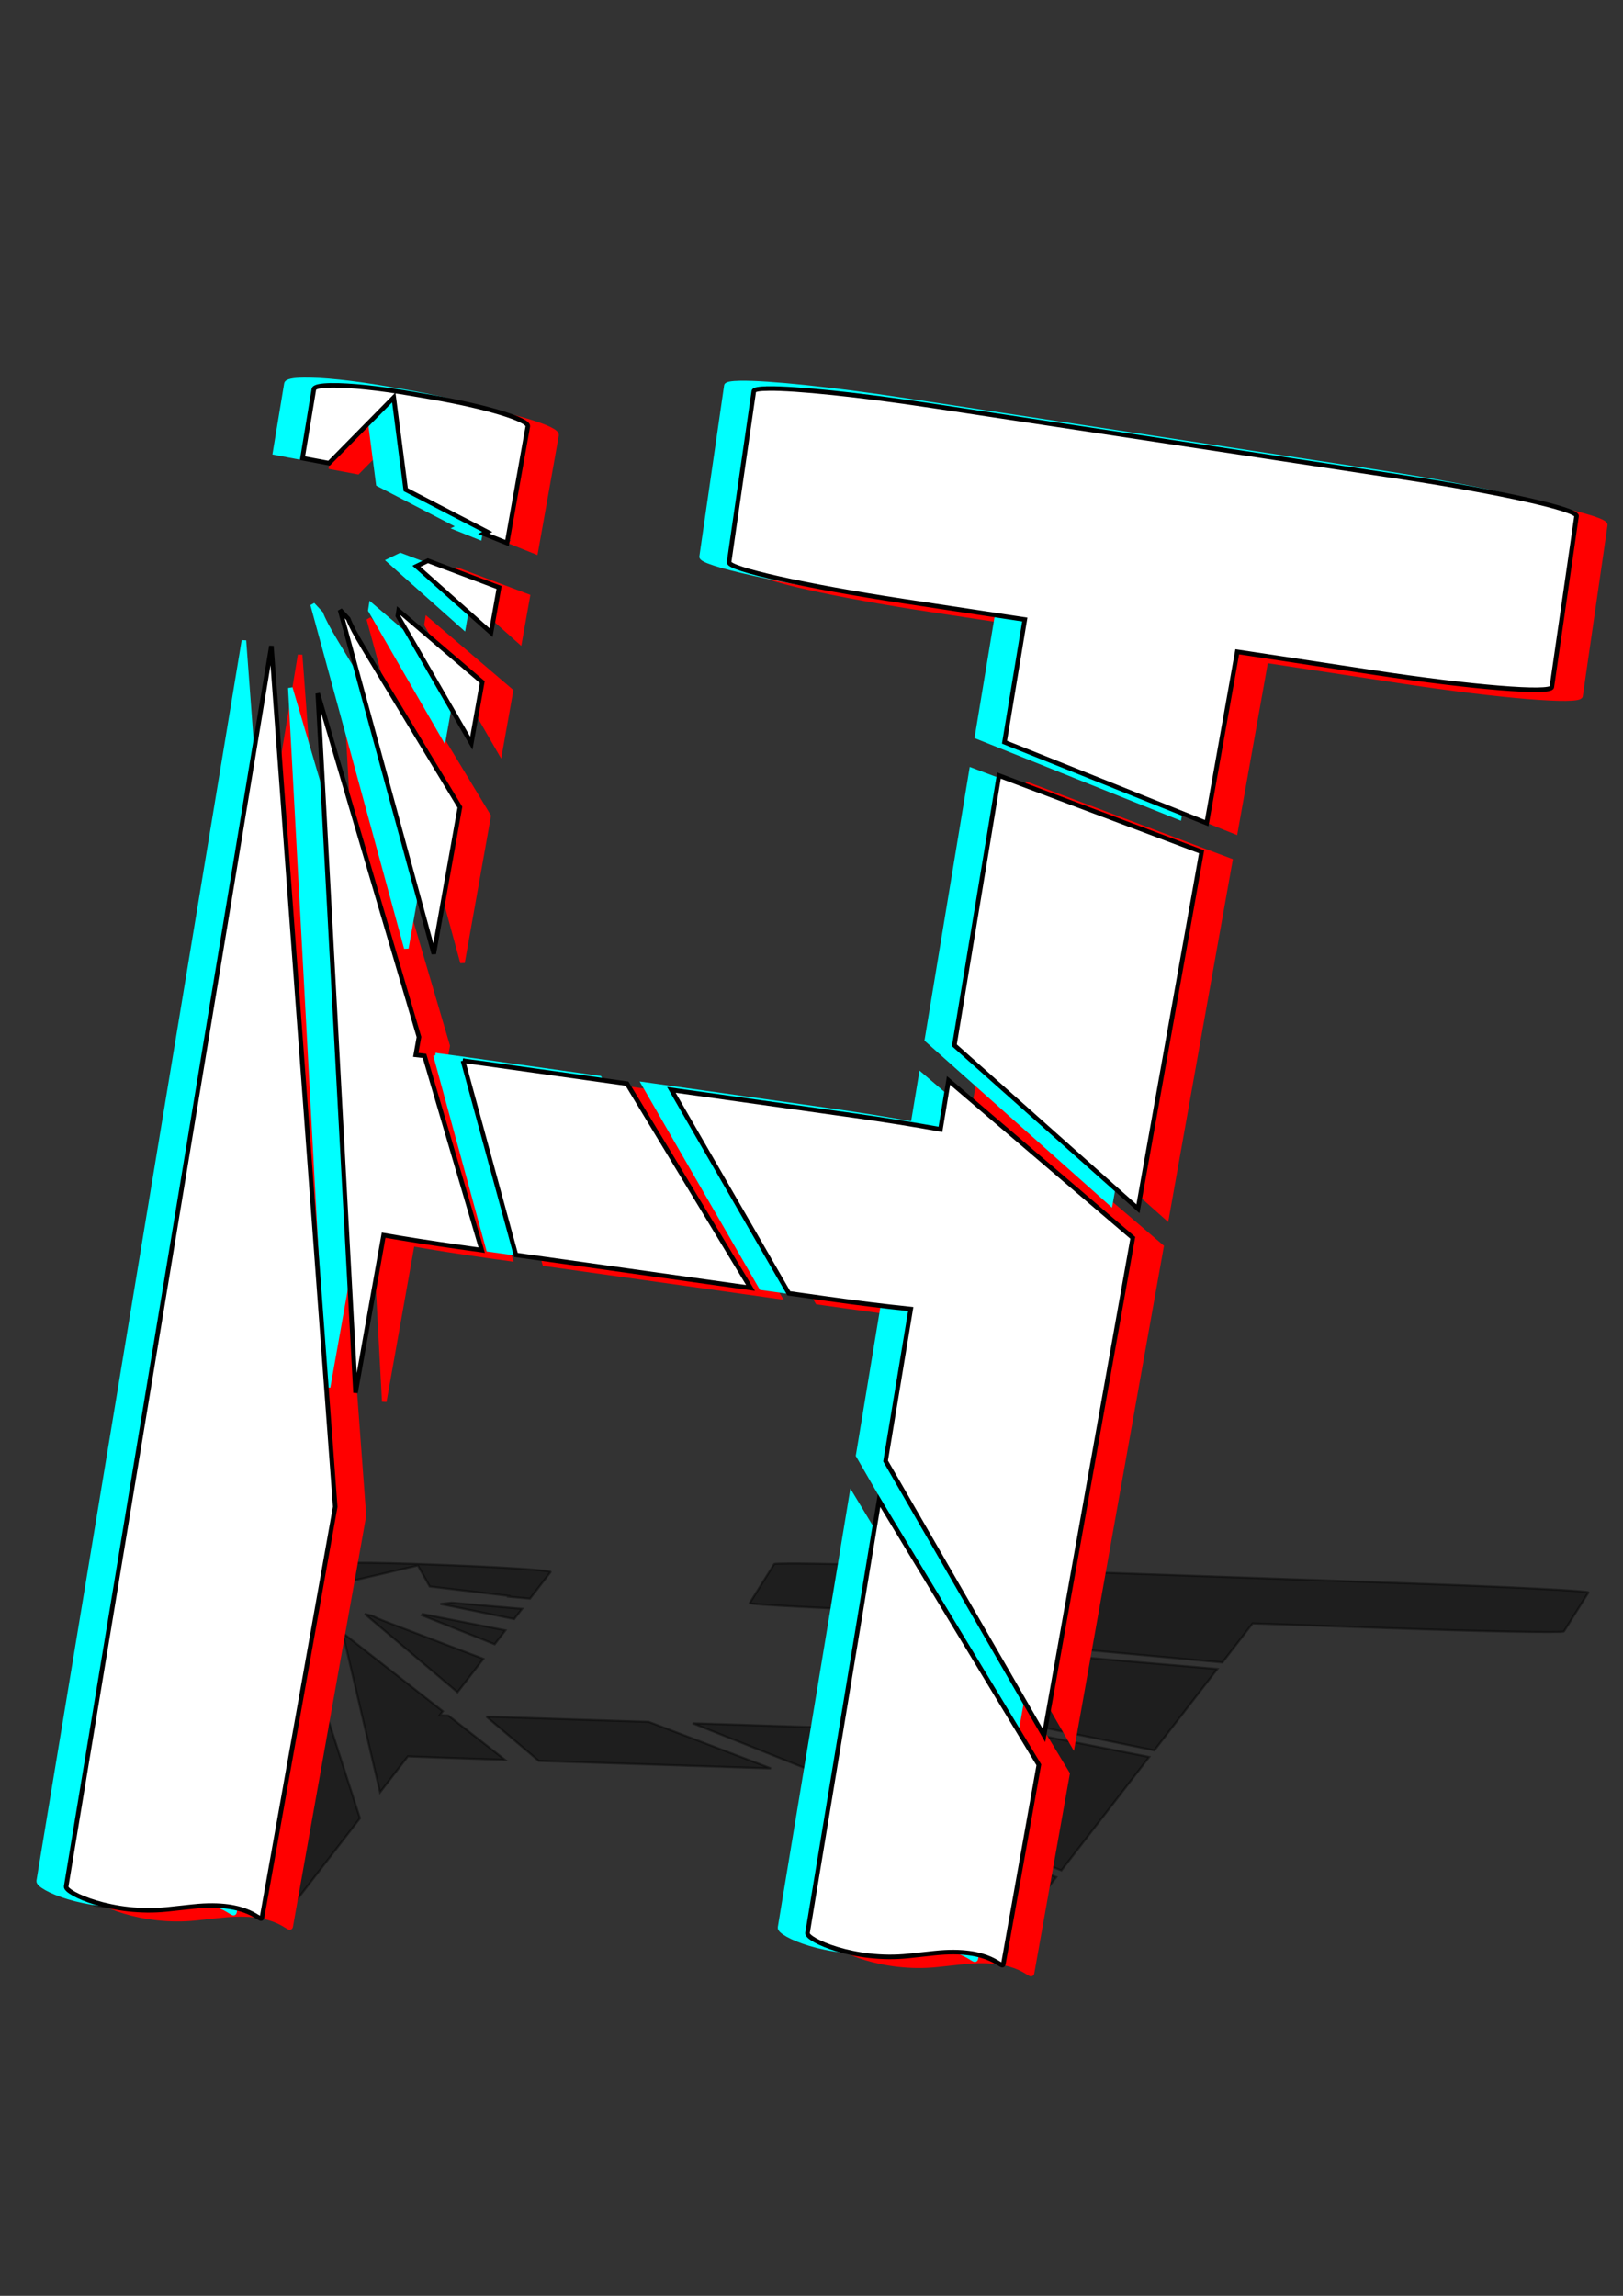
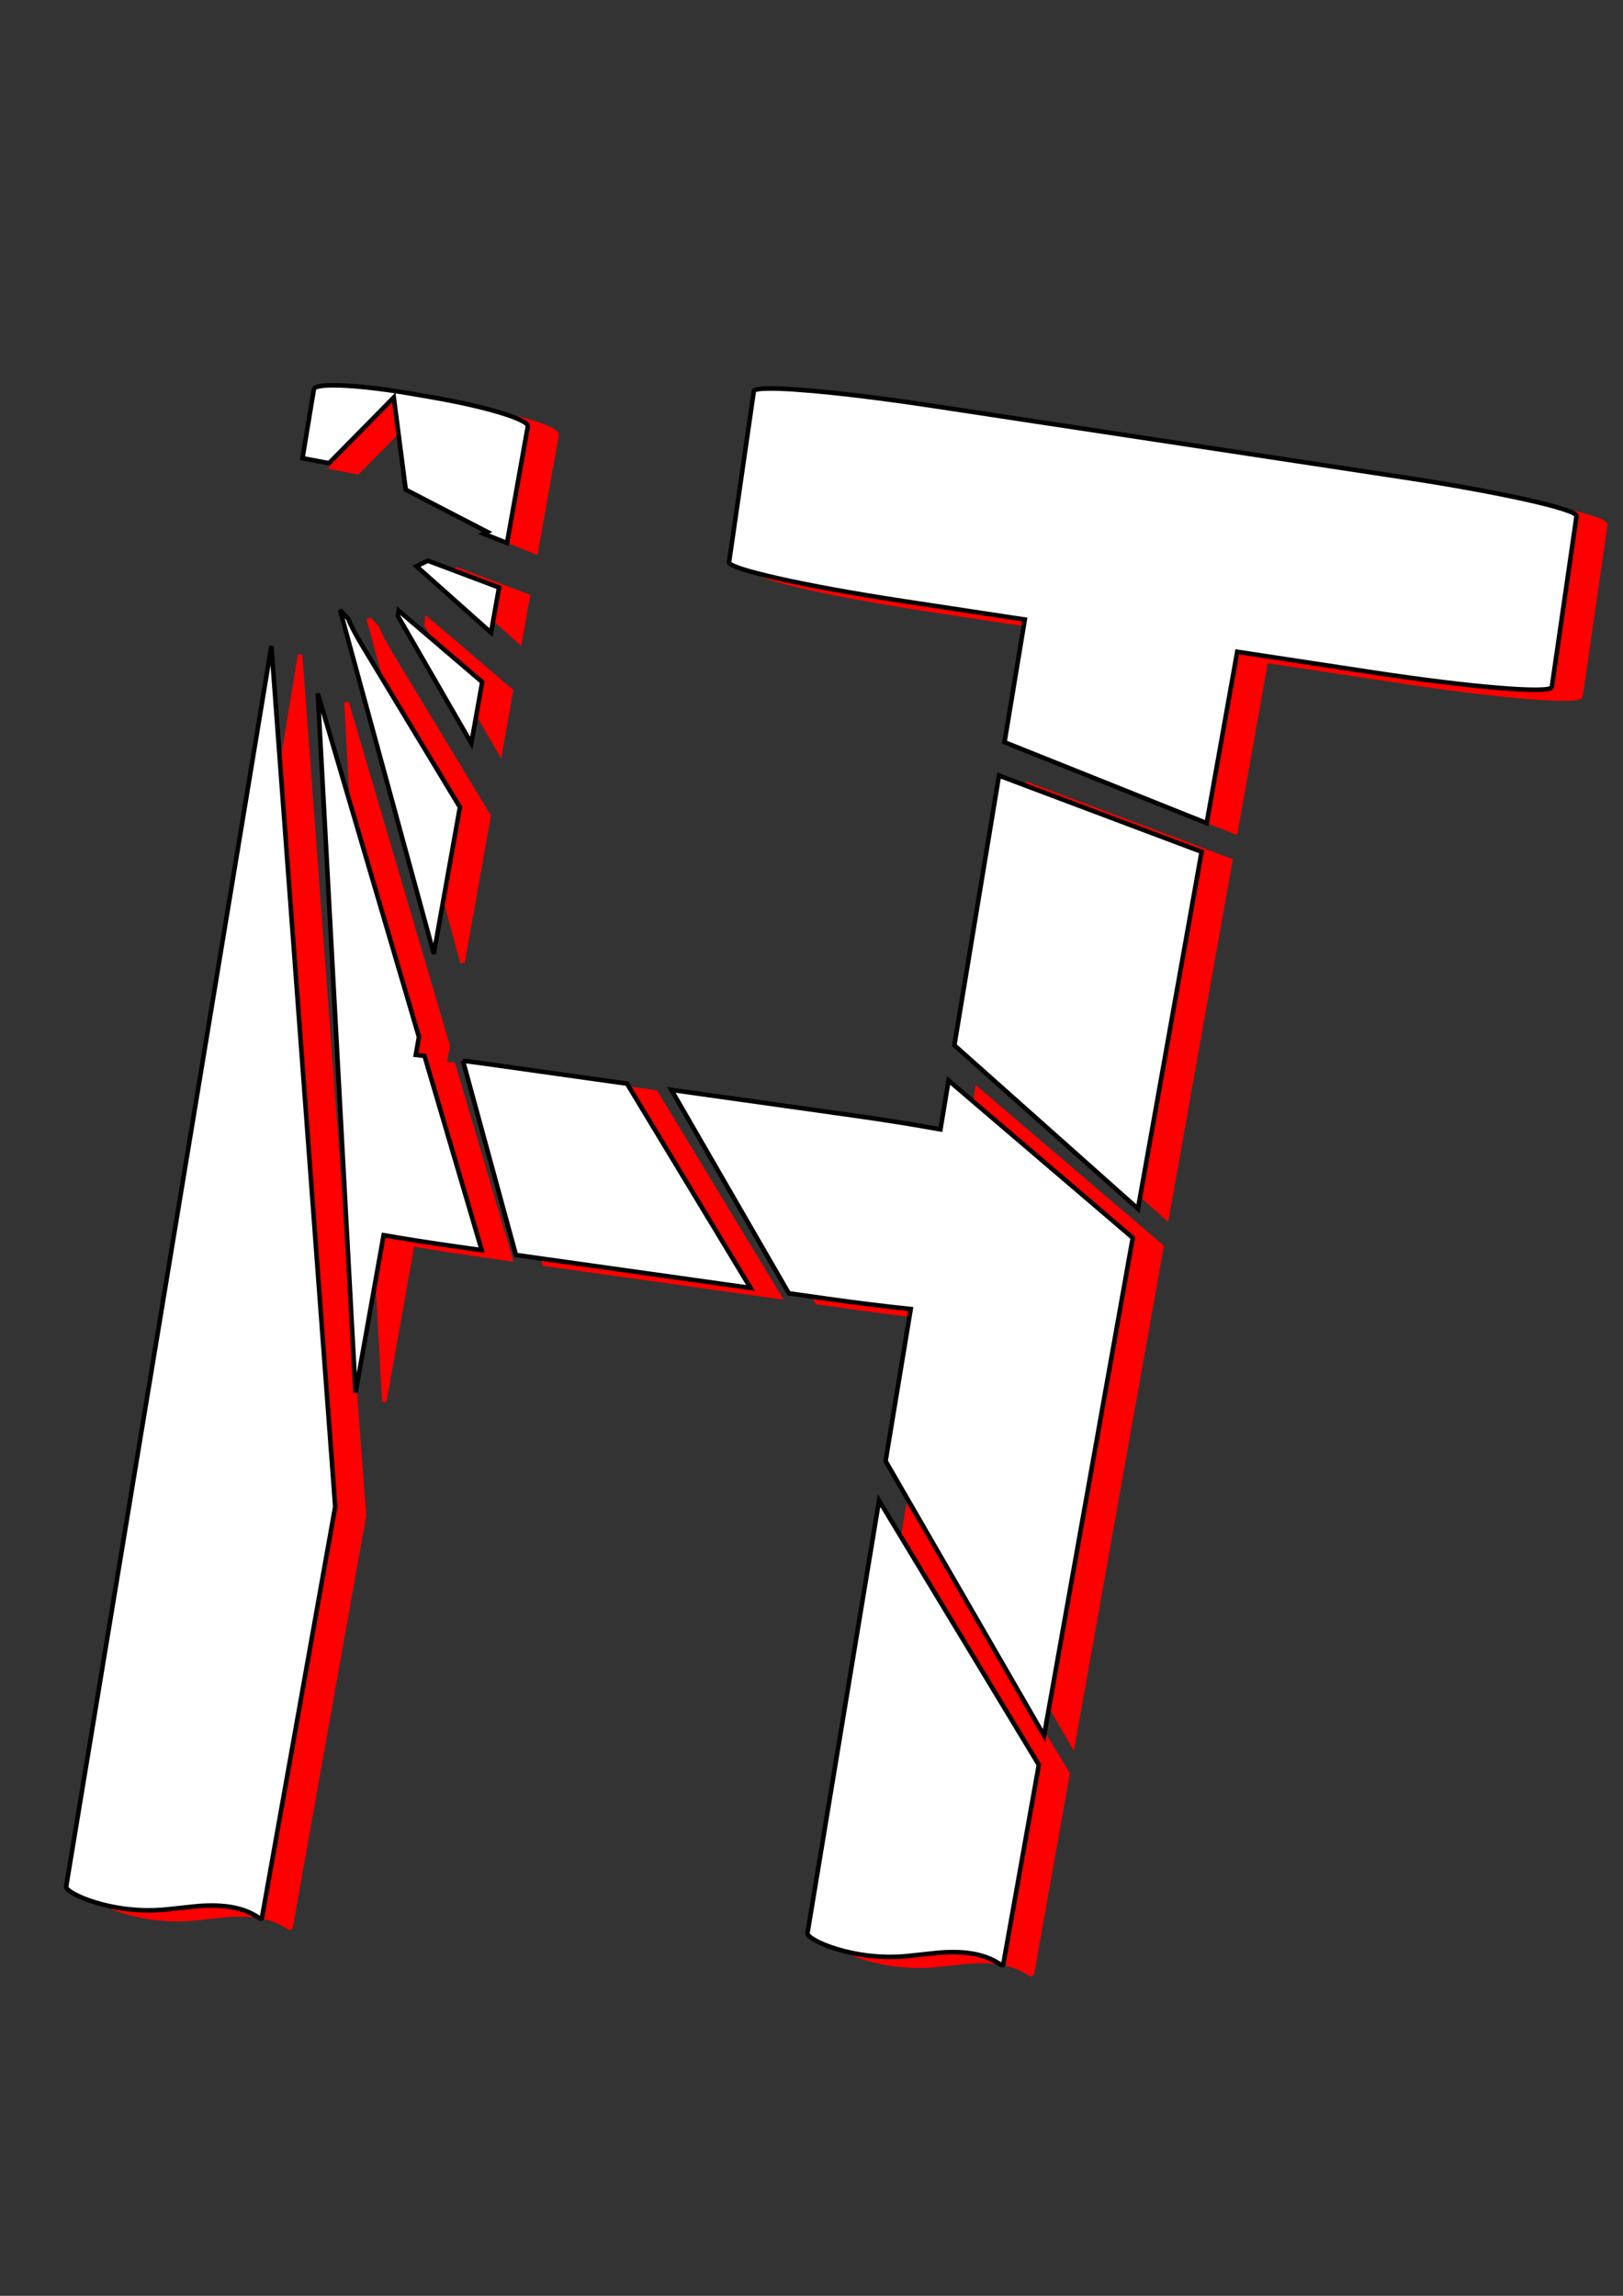
<svg xmlns="http://www.w3.org/2000/svg" xmlns:ns1="http://www.inkscape.org/namespaces/inkscape" xmlns:ns2="http://sodipodi.sourceforge.net/DTD/sodipodi-0.dtd" width="210mm" height="297mm" viewBox="0 0 210 297" version="1.1" id="svg135" ns1:version="1.2 (dc2aedaf03, 2022-05-15)" ns2:docname="graficart3.svg">
  <rect x="0" y="0" width="210" height="297" fill="#333333" stroke="none" />
  <ns2:namedview id="namedview137" pagecolor="#ffffff" bordercolor="#000000" borderopacity="0.25" ns1:showpageshadow="2" ns1:pageopacity="0.0" ns1:pagecheckerboard="0" ns1:deskcolor="#d1d1d1" ns1:document-units="mm" showgrid="false" ns1:zoom="0.64" ns1:cx="171.09375" ns1:cy="540.625" ns1:window-width="1920" ns1:window-height="1017" ns1:window-x="-8" ns1:window-y="-8" ns1:window-maximized="1" ns1:current-layer="layer1" />
  <defs id="defs132" />
  <g ns1:label="Layer 1" ns1:groupmode="layer" id="layer1">
-     <path id="path2660" style="fill:#000000;fill-opacity:0.42;stroke:#000000;stroke-width:0.279;stroke-opacity:0.42" d="m 46.105,202.16 c -1.38,0.005 -2.21,0.041 -2.264,0.116 l -1.46,2.032 3.4,0.147 8.291,-1.938 1.532,2.719 10.44,1.246 -0.467,0.052 2.994,0.276 2.664,-3.44 c 0.154,-0.198 -5.289,-0.58 -12.18,-0.856 l -2.517,-0.1 c -4.306,-0.172 -8.133,-0.261 -10.432,-0.254 z m 55.92,0.094 c -1.162,0.005 -1.82,0.029 -1.851,0.079 l -3.168,5.041 c -0.125,0.199 9.807,0.711 22.27,1.146 l 15.596,0.545 -2.598,3.616 25.889,2.386 3.911,-5.052 17.557,0.614 c 12.462,0.436 22.597,0.626 22.723,0.426 l 3.167,-5.041 c 0.125,-0.199 -9.806,-0.711 -22.269,-1.147 l -60.356,-2.11 c -9.347,-0.327 -17.383,-0.515 -20.87,-0.505 z m -43.584,5.077 -1.462,0.163 9.547,1.958 1.031,-1.331 z m -11.247,1.454 12.002,10.134 3.346,-4.321 -12.304,-4.686 c -1.093,-0.416 -1.71,-0.692 -1.99,-0.867 z m 7.499,0.018 -0.103,0.153 c 0.026,0.011 0.043,0.018 0.07,0.028 l 9.343,3.728 1.396,-1.803 z m -16.291,1.043 -26.277,36.572 c -0.143,0.199 6,0.846 12.95,0.674 l 3.29,-0.081 c 7.438,-0.184 8.682,0.519 8.836,0.32 l 9.374,-12.108 z m 5.94,1.397 4.835,20.619 3.596,-4.646 c 2.885,0.116 6.103,0.232 9.523,0.343 l 3.038,0.098 -7.324,-5.727 c -0.367,-0.011 -0.762,-0.023 -1.12,-0.031 l 0.408,-0.526 z m 87.224,2.422 -5.714,7.952 23.508,4.82 8.148,-10.525 z m -68.635,8.407 6.784,5.727 30.04,0.973 -15.815,-6.023 -18.493,-0.599 c -0.861,-0.028 -1.68,-0.052 -2.515,-0.077 z m 62.176,0.582 -1.036,1.443 c -3.281,-0.137 -7.087,-0.278 -11.175,-0.411 l -23.277,-0.754 15.034,5.998 5.093,0.165 c 3.797,0.123 7.371,0.224 10.518,0.299 l -3.219,4.48 20.289,8.095 11.361,-14.676 z m -8.898,12.385 -9.163,12.752 c -0.143,0.199 6,0.846 12.95,0.674 l 3.288,-0.082 c 7.438,-0.184 8.683,0.519 8.837,0.32 l 4.546,-5.872 z" ns1:export-filename="MyWatermark.png" ns1:export-xdpi="96" ns1:export-ydpi="96" />
    <path id="path2654" style="fill:#ff0000;fill-opacity:1;stroke:#ff0000;stroke-width:0.588" d="m 46.615,50.992 c -1.394,0.016 -2.233,0.182 -2.287,0.509 l -1.475,8.918 3.436,0.647 8.378,-8.504 1.548,11.929 10.55,5.467 -0.472,0.229 3.026,1.211 2.692,-15.093 c 0.155,-0.87 -5.345,-2.547 -12.308,-3.755 L 57.157,52.109 C 52.805,51.354 48.938,50.965 46.615,50.992 Z m 56.508,0.414 c -1.175,0.016 -1.839,0.127 -1.871,0.345 L 98.051,73.871 c -0.127,0.875 9.911,3.119 22.504,5.03 l 15.76,2.392 -2.626,15.868 26.161,10.471 3.952,-22.167 17.742,2.694 c 12.594,1.911 22.835,2.745 22.962,1.87 l 3.2,-22.118 c 0.127,-0.875 -9.909,-3.12 -22.503,-5.031 l -60.991,-9.256 c -9.445,-1.434 -17.566,-2.261 -21.09,-2.217 z m -44.043,22.276 -1.478,0.716 9.648,8.59 1.041,-5.842 z m -11.365,6.381 12.128,44.465 3.381,-18.958 -12.434,-20.563 c -1.105,-1.827 -1.728,-3.039 -2.011,-3.805 z m 7.577,0.08 -0.104,0.671 c 0.026,0.045 0.044,0.075 0.07,0.121 l 9.441,16.357 1.411,-7.91 z M 38.831,84.721 12.277,245.193 c -0.144,0.872 6.063,3.712 13.087,2.958 l 3.324,-0.357 c 7.516,-0.808 8.774,2.275 8.929,1.405 l 9.473,-53.13 z m 6.002,6.129 4.886,90.471 3.634,-20.386 c 2.916,0.507 6.167,1.019 9.623,1.505 l 3.07,0.431 -7.401,-25.128 c -0.371,-0.043 -0.77,-0.095 -1.132,-0.135 l 0.412,-2.31 z m 88.142,10.628 -5.774,34.891 23.756,21.152 8.234,-46.182 z m -69.358,36.887 6.855,25.129 30.356,4.268 -15.982,-26.429 -18.688,-2.628 c -0.87,-0.122 -1.697,-0.228 -2.542,-0.34 z m 62.831,2.553 -1.047,6.331 c -3.315,-0.601 -7.161,-1.221 -11.292,-1.802 l -23.522,-3.308 15.192,26.319 5.147,0.723 c 3.837,0.54 7.448,0.981 10.629,1.311 l -3.253,19.659 20.503,35.519 11.481,-64.395 z m -8.991,54.345 -9.259,55.955 c -0.144,0.872 6.064,3.712 13.087,2.958 l 3.323,-0.358 c 7.516,-0.808 8.775,2.275 8.93,1.405 l 4.594,-25.768 z" />
-     <path id="path494" style="fill:#00ffff;fill-opacity:1;stroke:#00ffff;stroke-width:0.588" d="m 39.346,49.132 c -1.394,0.016 -2.233,0.182 -2.287,0.509 l -1.475,8.918 3.436,0.647 8.378,-8.504 1.548,11.929 10.55,5.467 -0.472,0.229 3.026,1.211 2.692,-15.093 C 64.895,53.574 59.395,51.897 52.432,50.689 l -2.544,-0.441 c -4.352,-0.755 -8.218,-1.144 -10.542,-1.116 z m 56.508,0.414 c -1.175,0.016 -1.839,0.127 -1.87,0.345 l -3.202,22.119 c -0.127,0.875 9.911,3.119 22.504,5.03 l 15.76,2.392 -2.626,15.868 26.161,10.471 3.952,-22.167 17.742,2.694 c 12.594,1.911 22.835,2.745 22.962,1.87 L 200.438,66.05 c 0.127,-0.875 -9.909,-3.12 -22.503,-5.031 l -60.991,-9.256 c -9.445,-1.434 -17.566,-2.261 -21.09,-2.217 z m -44.043,22.276 -1.478,0.716 9.648,8.59 1.041,-5.842 z m -11.365,6.381 12.128,44.465 3.381,-18.958 L 43.522,83.147 C 42.418,81.321 41.795,80.109 41.511,79.342 Z m 7.577,0.08 -0.104,0.671 c 0.026,0.045 0.044,0.075 0.07,0.121 l 9.441,16.357 1.411,-7.91 z M 31.562,82.86 5.008,243.332 c -0.144,0.872 6.063,3.712 13.087,2.958 l 3.324,-0.357 c 7.516,-0.808 8.774,2.275 8.929,1.405 l 9.473,-53.13 z m 6.002,6.129 4.886,90.471 3.634,-20.386 c 2.916,0.507 6.167,1.019 9.623,1.505 l 3.07,0.431 -7.401,-25.128 c -0.371,-0.043 -0.77,-0.095 -1.132,-0.135 l 0.412,-2.31 z m 88.142,10.628 -5.774,34.891 23.756,21.152 8.234,-46.182 z m -69.358,36.887 6.855,25.129 30.356,4.268 -15.982,-26.429 -18.688,-2.628 c -0.87,-0.122 -1.697,-0.228 -2.542,-0.34 z m 62.831,2.553 -1.047,6.331 c -3.315,-0.601 -7.161,-1.221 -11.292,-1.802 l -23.522,-3.308 15.192,26.319 5.147,0.723 c 3.837,0.54 7.448,0.981 10.629,1.311 l -3.253,19.659 20.503,35.519 11.481,-64.395 z m -8.991,54.345 -9.259,55.955 c -0.144,0.872 6.064,3.712 13.087,2.958 l 3.323,-0.358 c 7.516,-0.808 8.775,2.275 8.93,1.405 l 4.594,-25.768 z" />
    <path id="path2658" style="fill:#ffffff;fill-opacity:1;stroke:#000000;stroke-width:0.588;stroke-opacity:1" d="m 42.899,49.847 c -1.394,0.016 -2.233,0.182 -2.287,0.509 l -1.475,8.918 3.436,0.647 8.378,-8.504 1.548,11.929 10.55,5.467 -0.472,0.229 3.026,1.211 2.692,-15.094 C 68.447,54.289 62.947,52.612 55.985,51.404 l -2.544,-0.441 c -4.352,-0.755 -8.218,-1.144 -10.542,-1.117 z m 56.508,0.414 c -1.175,0.016 -1.839,0.127 -1.871,0.345 L 94.335,72.725 c -0.127,0.875 9.911,3.119 22.504,5.03 l 15.76,2.392 -2.626,15.868 26.161,10.471 3.952,-22.167 17.742,2.694 c 12.594,1.911 22.835,2.745 22.962,1.87 l 3.2,-22.118 c 0.127,-0.875 -9.909,-3.12 -22.503,-5.031 L 120.497,52.477 c -9.445,-1.434 -17.566,-2.261 -21.09,-2.217 z m -44.043,22.276 -1.478,0.716 9.648,8.59 1.041,-5.842 z M 44,78.918 56.128,123.383 59.509,104.425 47.075,83.862 c -1.105,-1.827 -1.728,-3.039 -2.011,-3.805 z m 7.577,0.08 -0.104,0.671 c 0.026,0.045 0.044,0.075 0.07,0.121 l 9.441,16.357 1.411,-7.91 z M 35.115,83.575 8.561,244.047 c -0.144,0.872 6.063,3.712 13.087,2.958 l 3.324,-0.357 c 7.516,-0.808 8.774,2.275 8.929,1.405 l 9.473,-53.13 z m 6.002,6.129 4.886,90.472 3.634,-20.386 c 2.916,0.507 6.167,1.019 9.623,1.505 l 3.07,0.431 -7.401,-25.128 c -0.371,-0.043 -0.77,-0.095 -1.132,-0.135 l 0.412,-2.31 z m 88.142,10.628 -5.774,34.891 23.756,21.152 8.234,-46.182 z m -69.358,36.887 6.855,25.129 30.356,4.268 -15.982,-26.429 -18.688,-2.628 c -0.87,-0.122 -1.697,-0.228 -2.542,-0.34 z m 62.831,2.553 -1.047,6.331 c -3.315,-0.601 -7.161,-1.221 -11.292,-1.802 l -23.522,-3.308 15.192,26.319 5.147,0.723 c 3.837,0.54 7.448,0.981 10.629,1.311 l -3.253,19.66 20.503,35.519 11.481,-64.395 z m -8.991,54.345 -9.259,55.955 c -0.144,0.872 6.064,3.712 13.087,2.958 l 3.323,-0.358 c 7.516,-0.808 8.775,2.275 8.93,1.405 l 4.594,-25.768 z" />
  </g>
</svg>